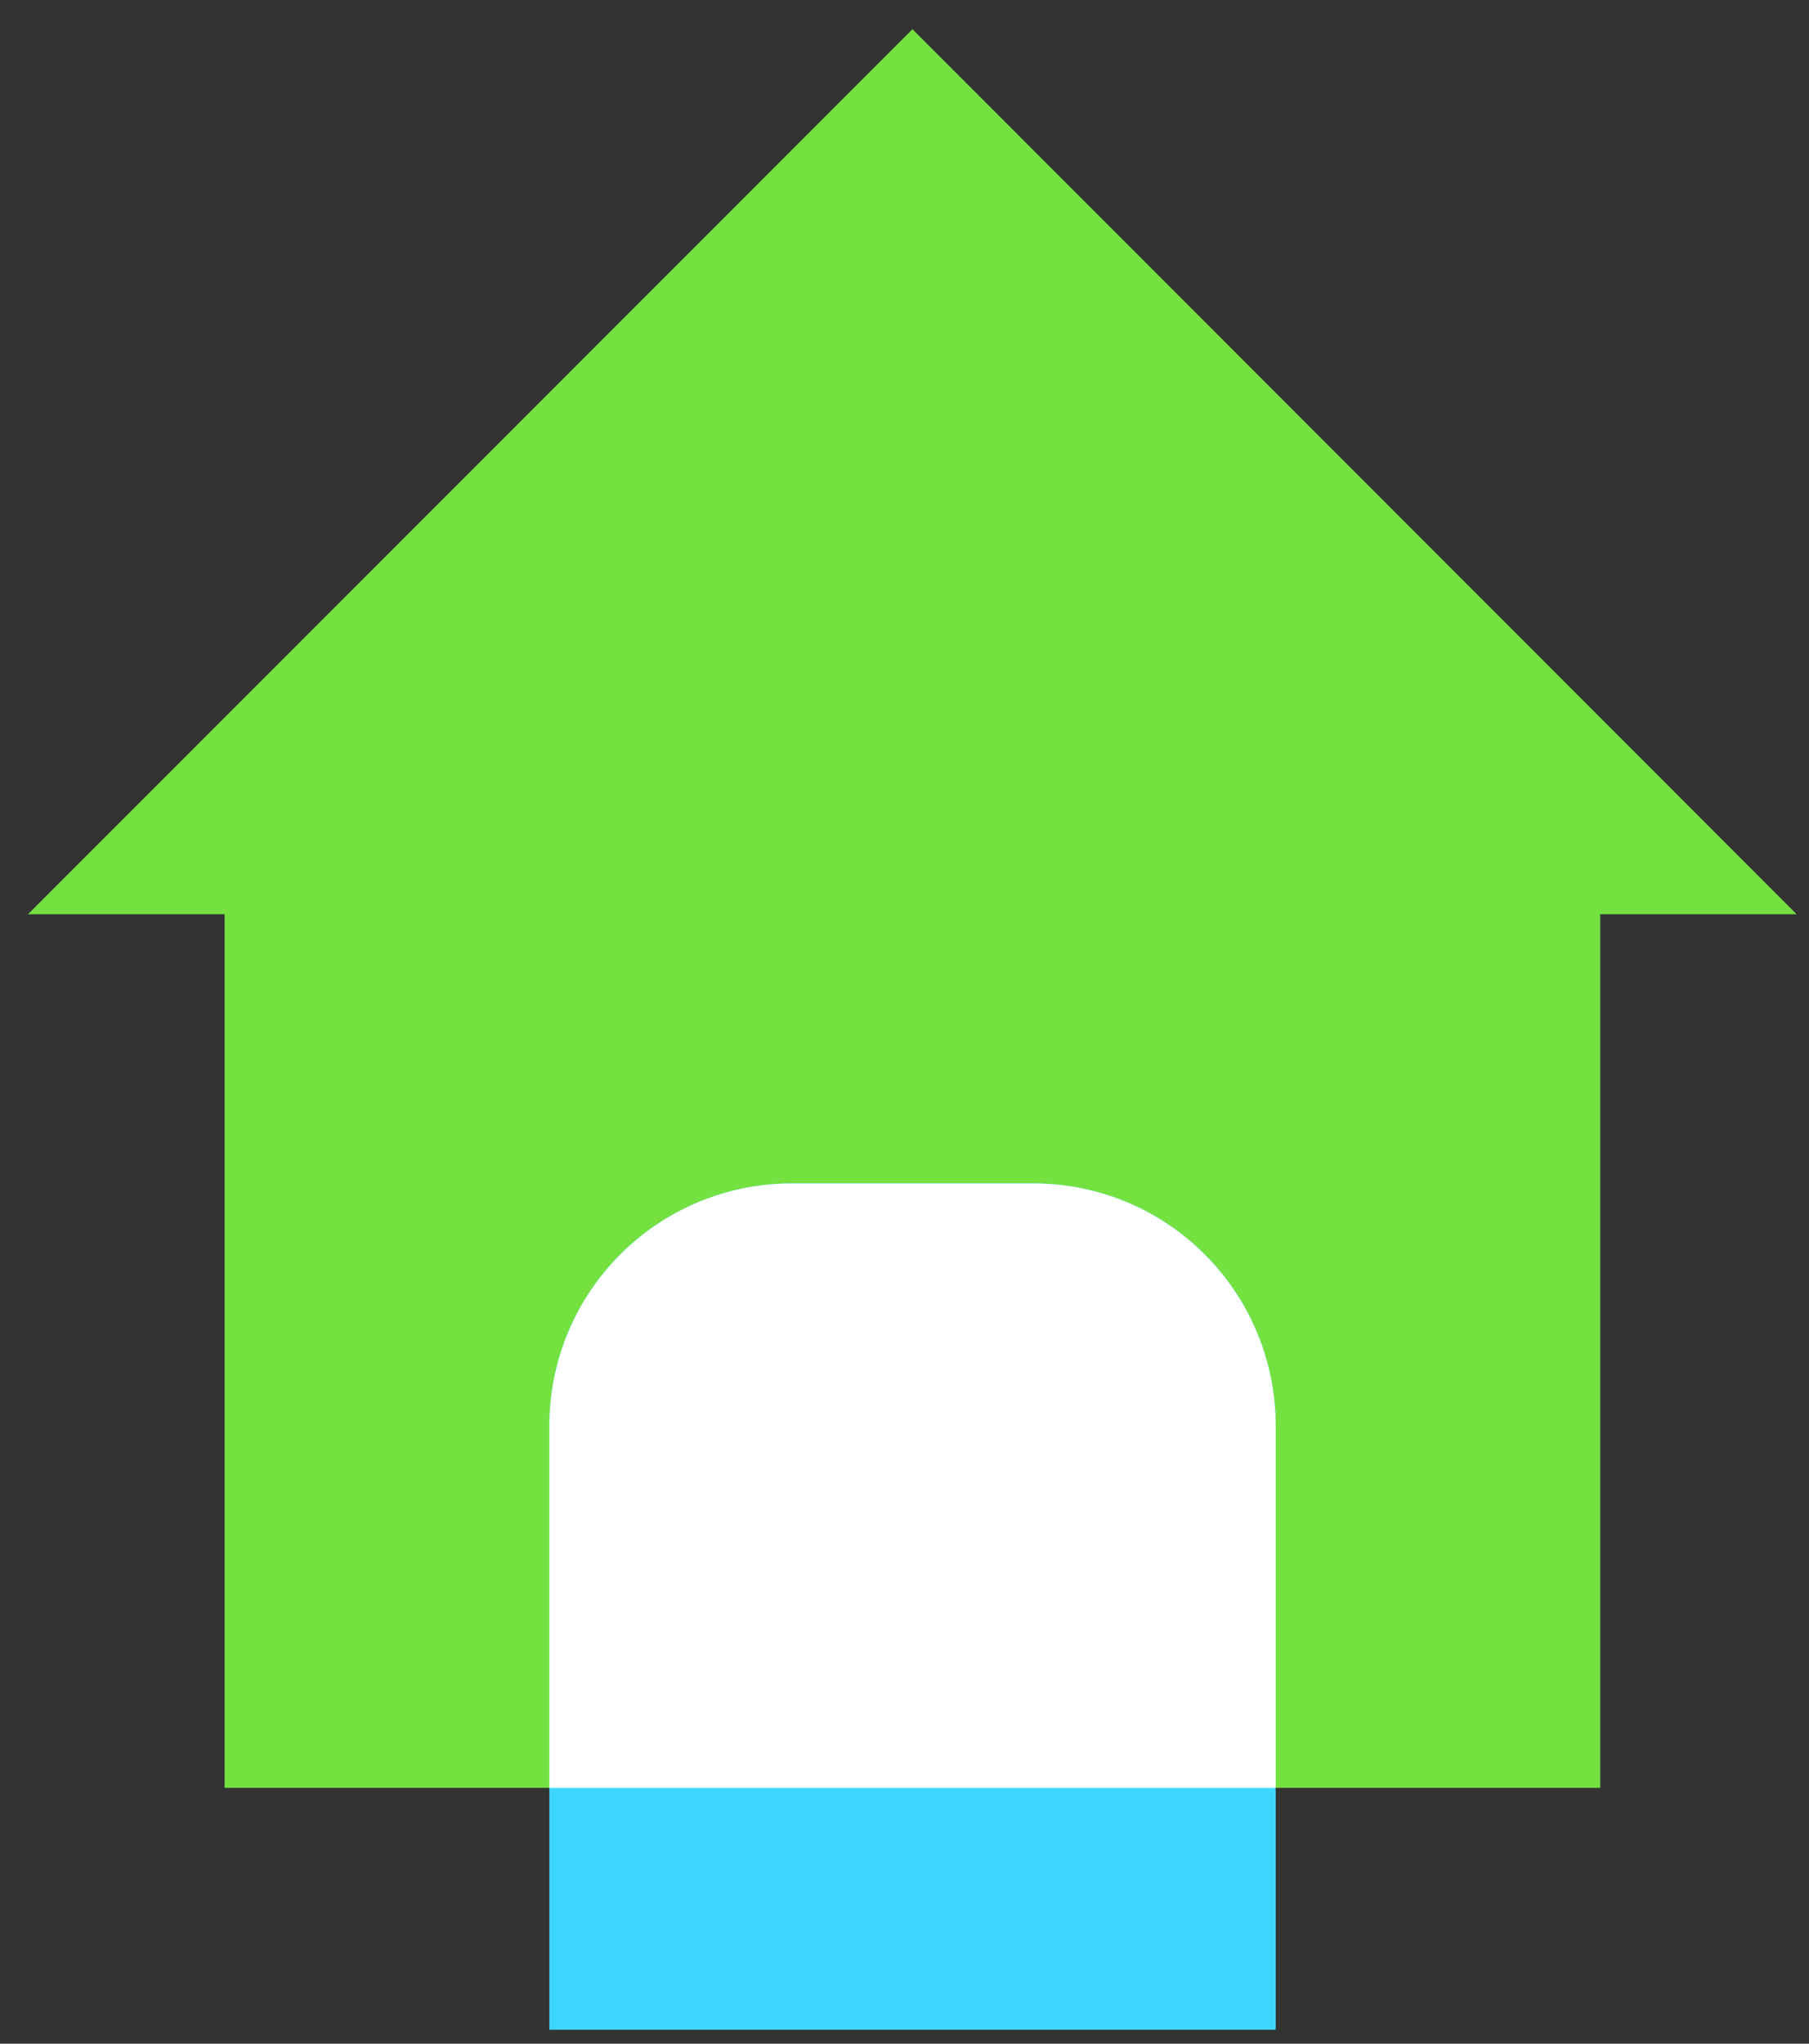
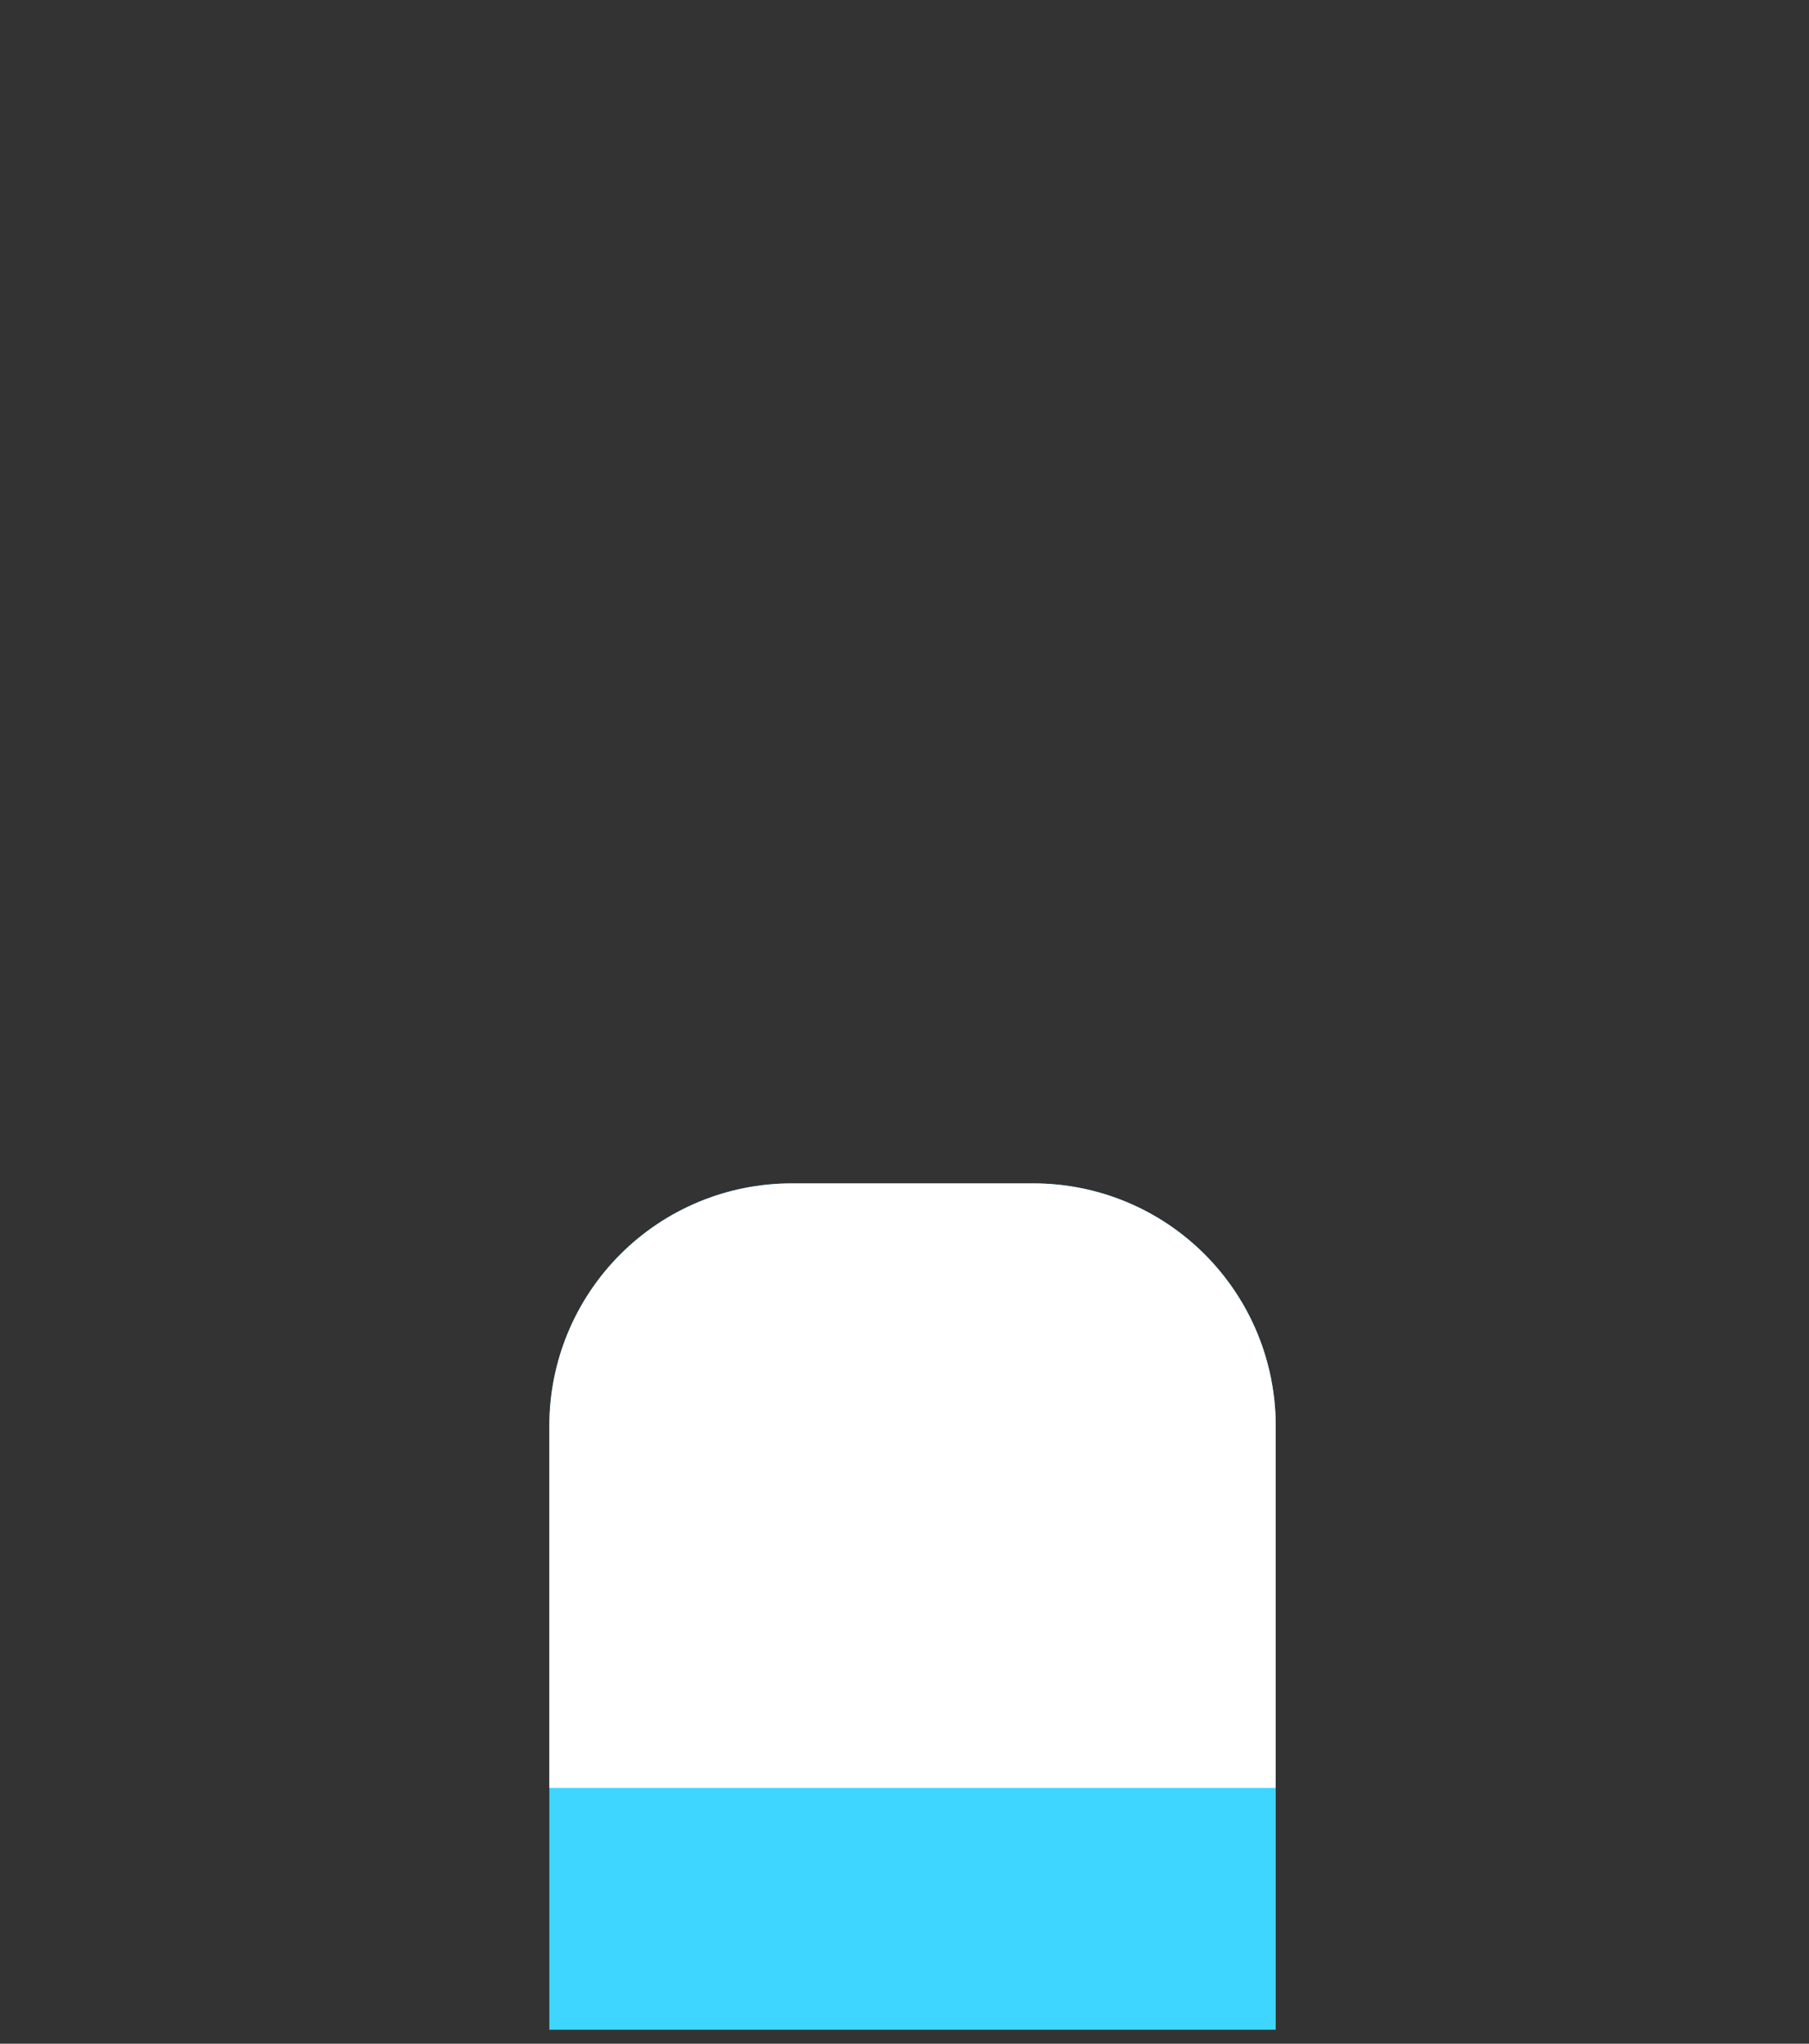
<svg xmlns="http://www.w3.org/2000/svg" width="31" height="35" viewBox="0 0 31 35" fill="none">
  <rect x="0" y="0" width="31" height="35" fill="#333333" stroke="none" />
-   <path fill-rule="evenodd" clip-rule="evenodd" d="M3.849 15.657H0.48L15.637 0.5L30.788 15.657H27.424H27.422V30.619H3.849V15.657Z" fill="#74E141" />
  <path d="M9.414 34.761V24.417C9.414 23.316 9.851 22.261 10.63 21.482C11.408 20.703 12.464 20.266 13.565 20.266H17.71C18.811 20.266 19.867 20.703 20.645 21.482C21.424 22.261 21.861 23.316 21.861 24.417V34.761" fill="#3ED6FF" />
  <path fill-rule="evenodd" clip-rule="evenodd" d="M21.861 30.62H9.414V24.418C9.414 23.317 9.851 22.262 10.63 21.483C11.408 20.704 12.464 20.267 13.565 20.267H17.71C18.811 20.267 19.867 20.704 20.645 21.483C21.424 22.262 21.861 23.317 21.861 24.418V30.62Z" fill="#fff" />
</svg>